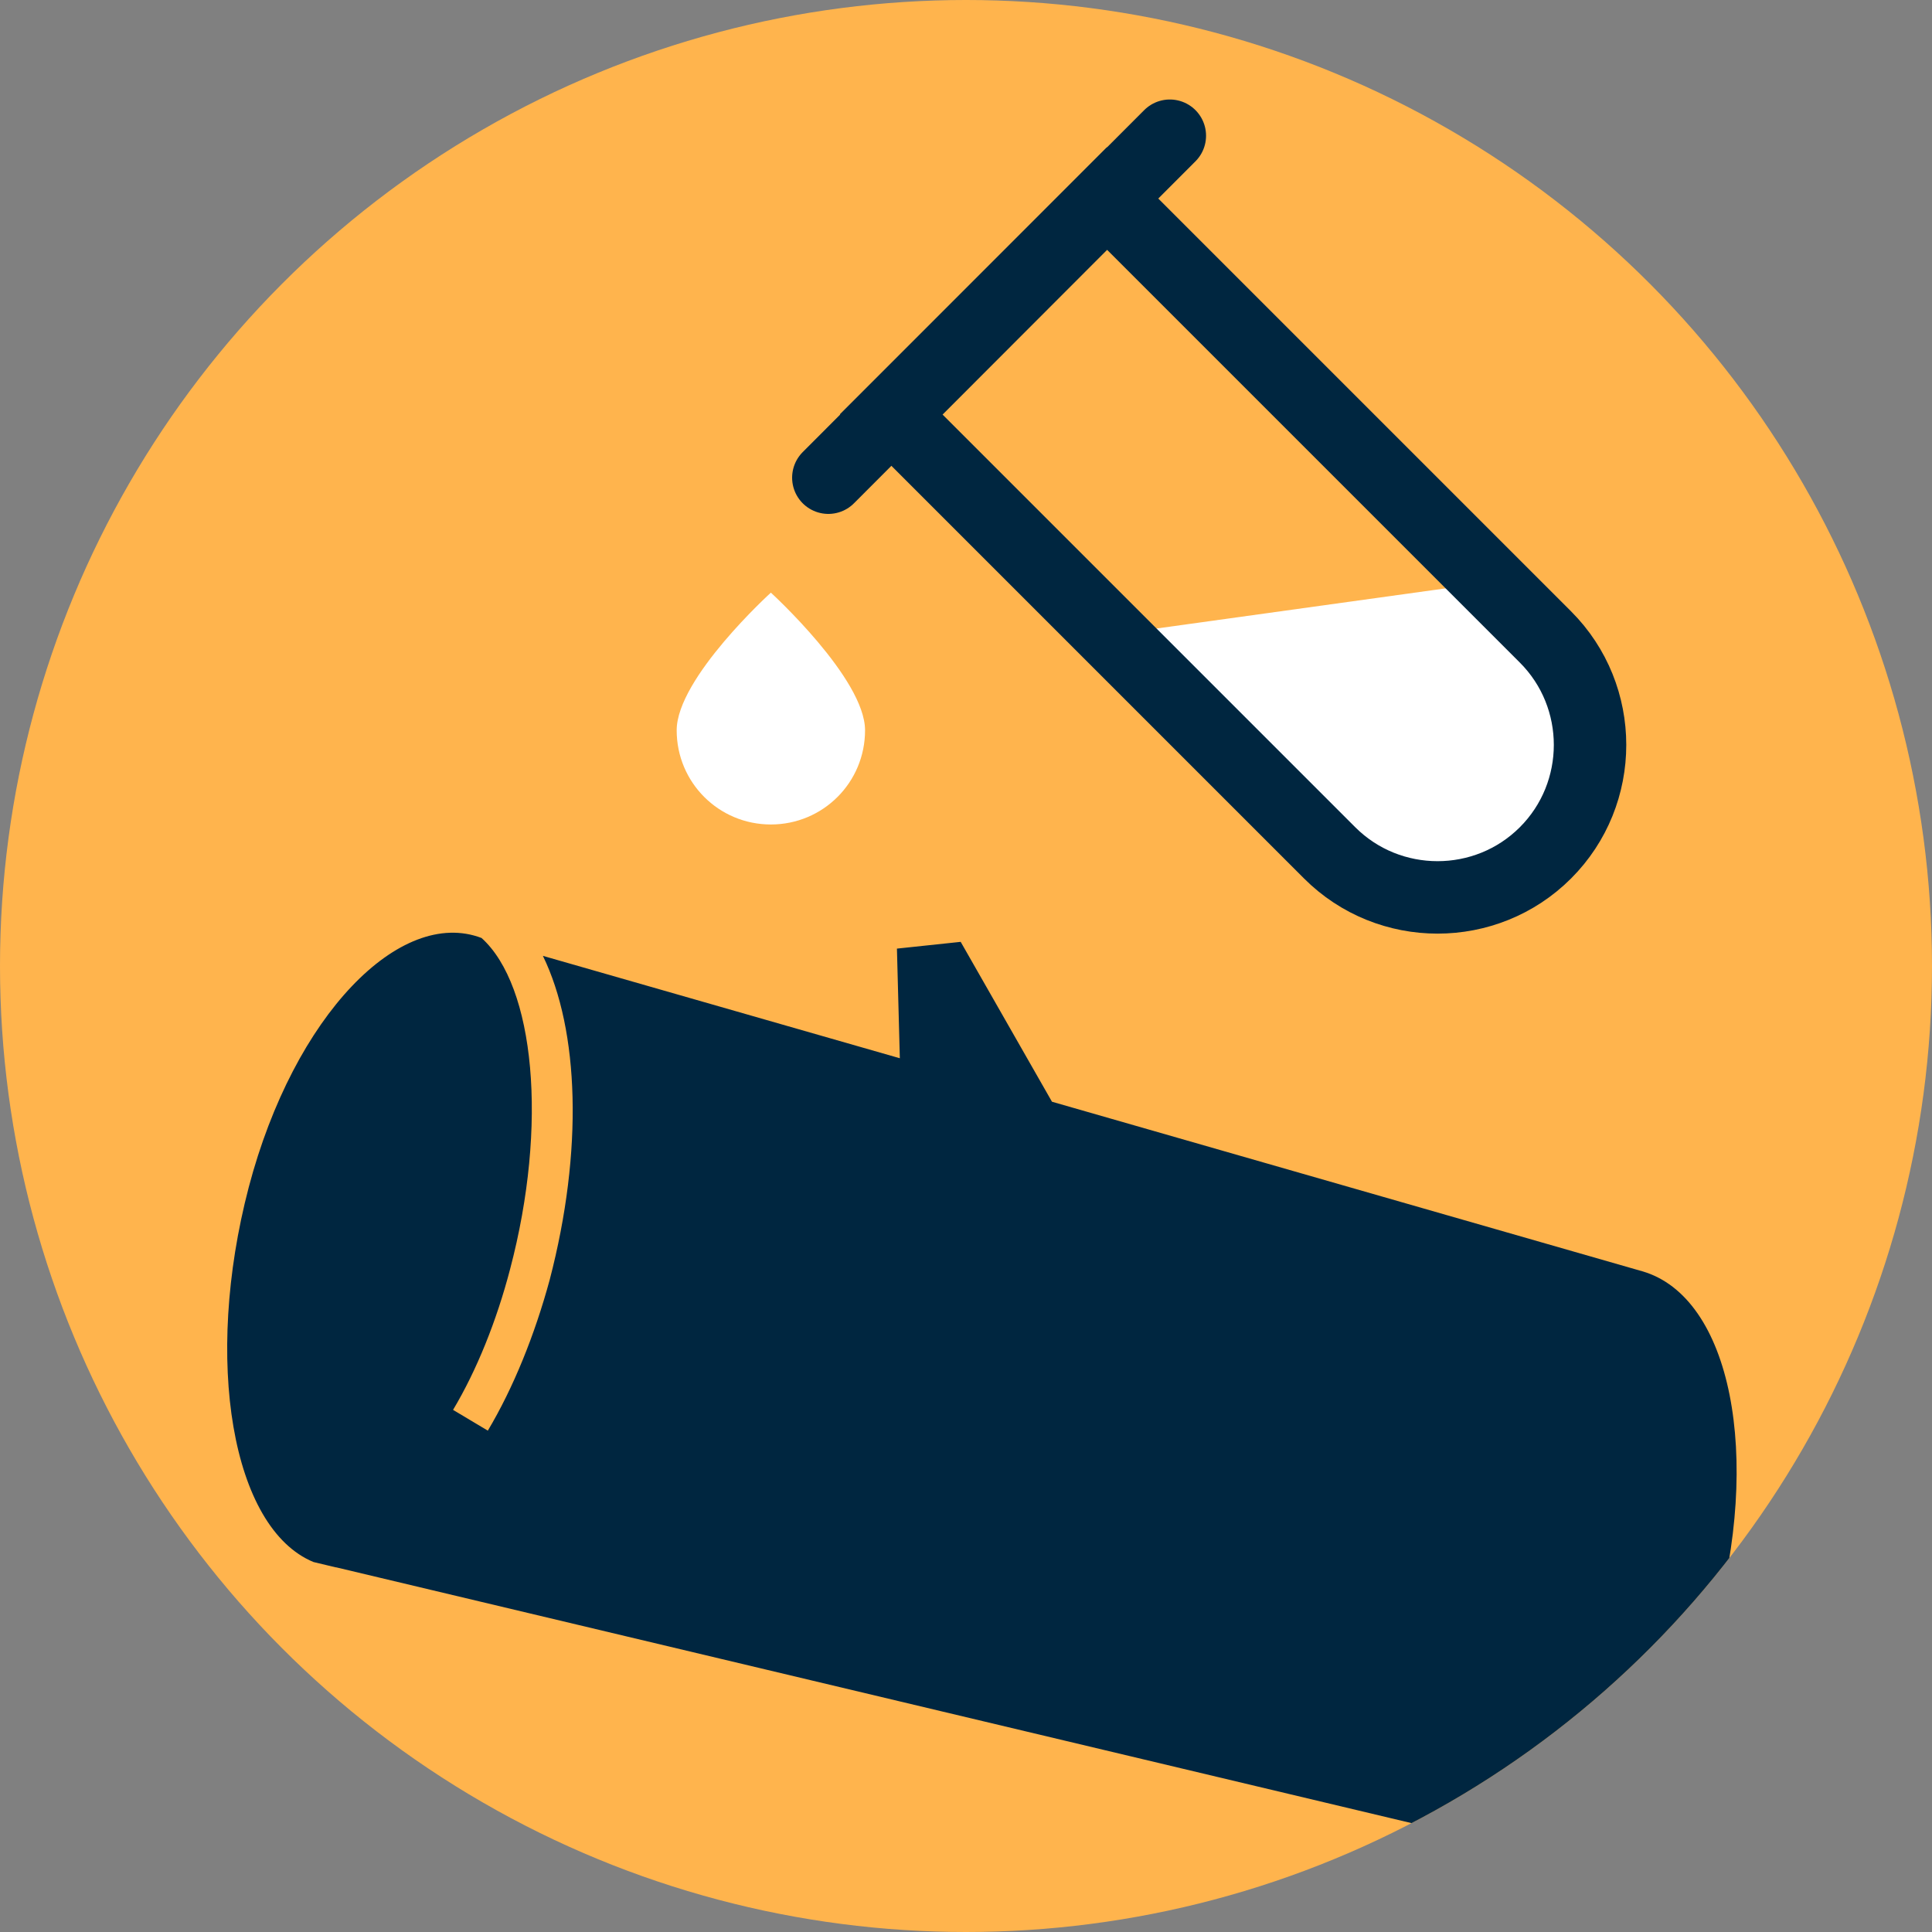
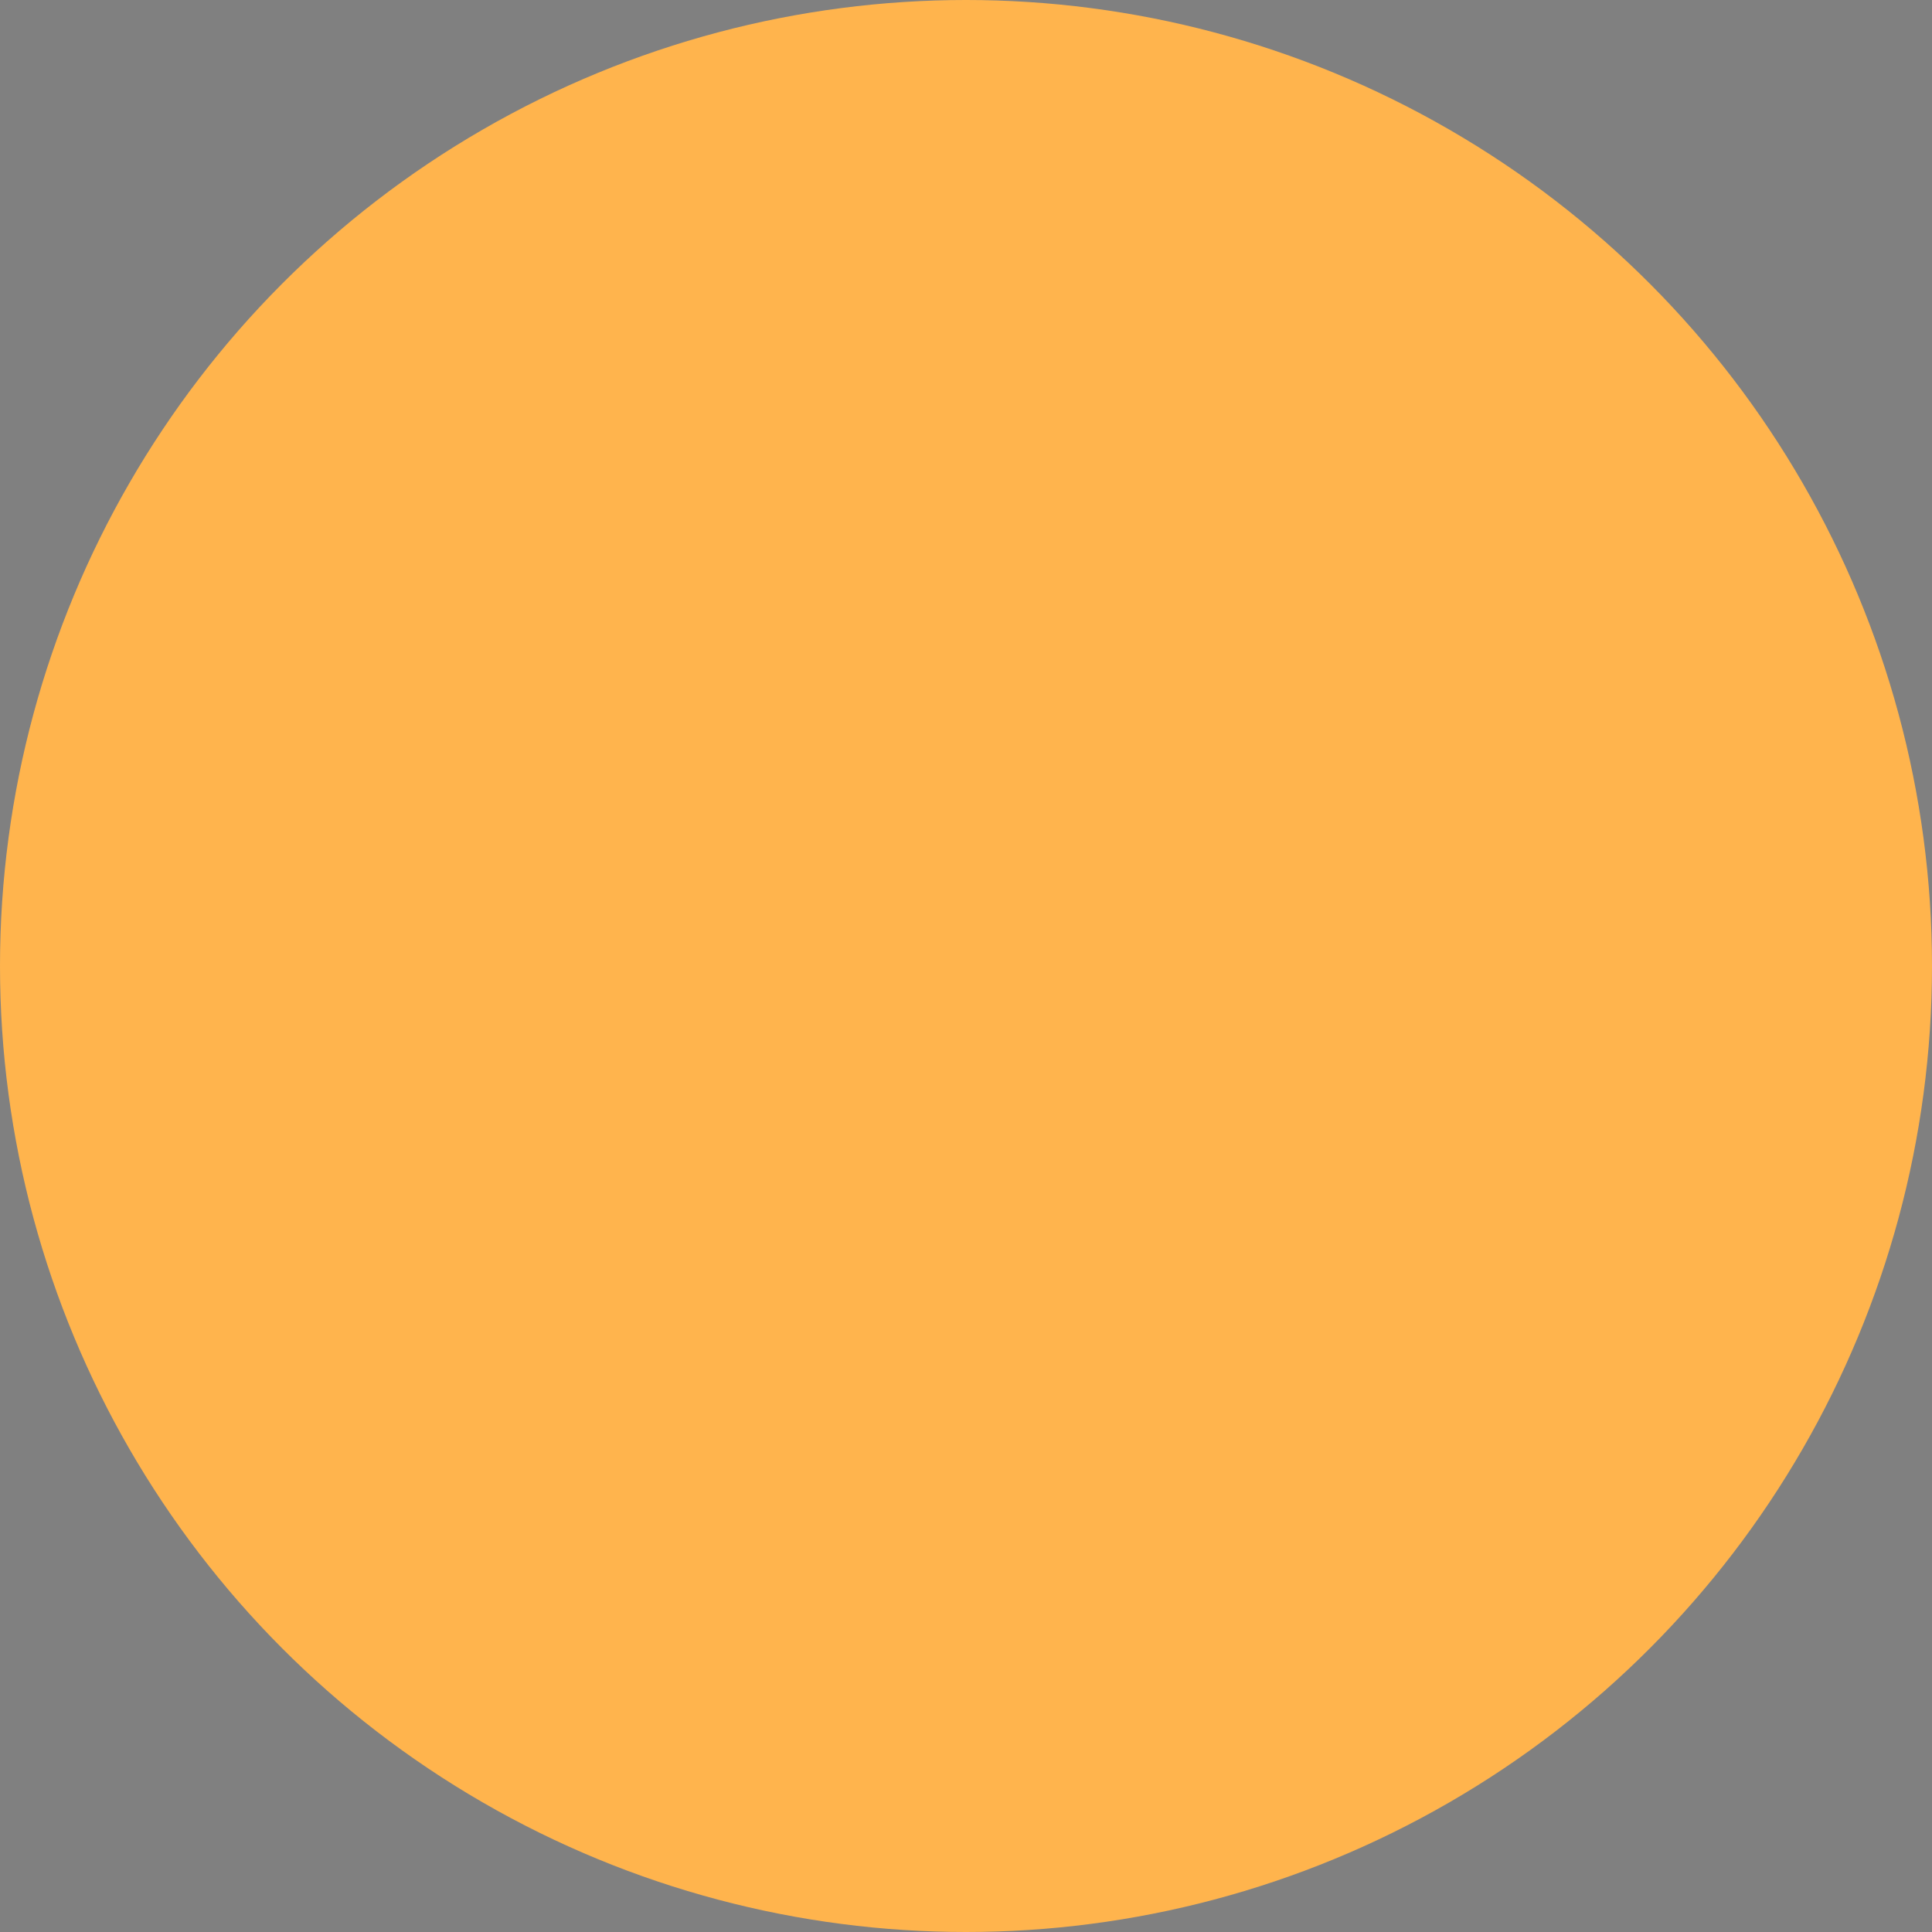
<svg xmlns="http://www.w3.org/2000/svg" id="Layer_2" data-name="Layer 2" viewBox="0 0 40 40">
  <rect x="0" y="0" width="40" height="40" fill="#808080" stroke="none" />
  <defs>
    <style>
      .cls-1 {
        stroke-linecap: round;
      }

      .cls-1, .cls-2, .cls-3 {
        fill: none;
      }

      .cls-1, .cls-3 {
        stroke: #002640;
        stroke-miterlimit: 10;
        stroke-width: 1.5px;
      }

      .cls-4 {
        fill: #002640;
      }

      .cls-5 {
        fill: #fff;
      }

      .cls-6 {
        fill: #ffb44d;
      }

      .cls-7 {
        clip-path: url(#clippath-1);
      }
    </style>
    <clipPath id="clippath-1">
-       <circle class="cls-2" cx="20" cy="20" r="20" />
-     </clipPath>
+       </clipPath>
  </defs>
  <g id="Layer_1-2" data-name="Layer 1">
    <g id="Creosote">
      <circle class="cls-6" cx="20" cy="20" r="20" />
      <g class="cls-7">
        <path class="cls-4" d="m35.48,33.73c-1.03,3.56-3.02,4.87-4.85,4.35l-23.67-5.63h-.01s-.46-.11-.46-.11c-1.69-.7-2.28-4.17-1.34-7.76.94-3.57,3.14-5.8,4.82-5.16,1.1.99,1.38,3.87.59,6.86-.28,1.07-.69,2.09-1.18,2.91l.72.43c.53-.89.97-1.98,1.28-3.12.7-2.68.61-5.17-.14-6.71l7.39,2.12-.06-2.27,1.32-.14,1.89,3.31,12.22,3.51c1.84.53,2.49,3.83,1.48,7.39Z" />
        <g>
          <g>
-             <path class="cls-5" d="m23.82,13.03l7.85-1.09.98.98c1.23,1.23,1.23,3.24,0,4.47h0c-1.23,1.23-3.24,1.23-4.47,0l-4.36-4.36Z" />
            <g>
-               <path class="cls-3" d="m23.18,4h6.32v12.84c0,1.74-1.42,3.16-3.16,3.16h0c-1.74,0-3.16-1.42-3.16-3.16V4h0Z" transform="translate(-.77 22.14) rotate(-45)" />
-               <line class="cls-1" x1="17.15" y1="9.89" x2="24.22" y2="2.81" />
-             </g>
+               </g>
          </g>
          <path class="cls-5" d="m17.91,15.12c0,1.08-.87,1.95-1.95,1.95s-1.95-.87-1.95-1.95,1.95-2.85,1.95-2.85c0,0,1.95,1.78,1.95,2.85Z" />
        </g>
      </g>
    </g>
  </g>
</svg>